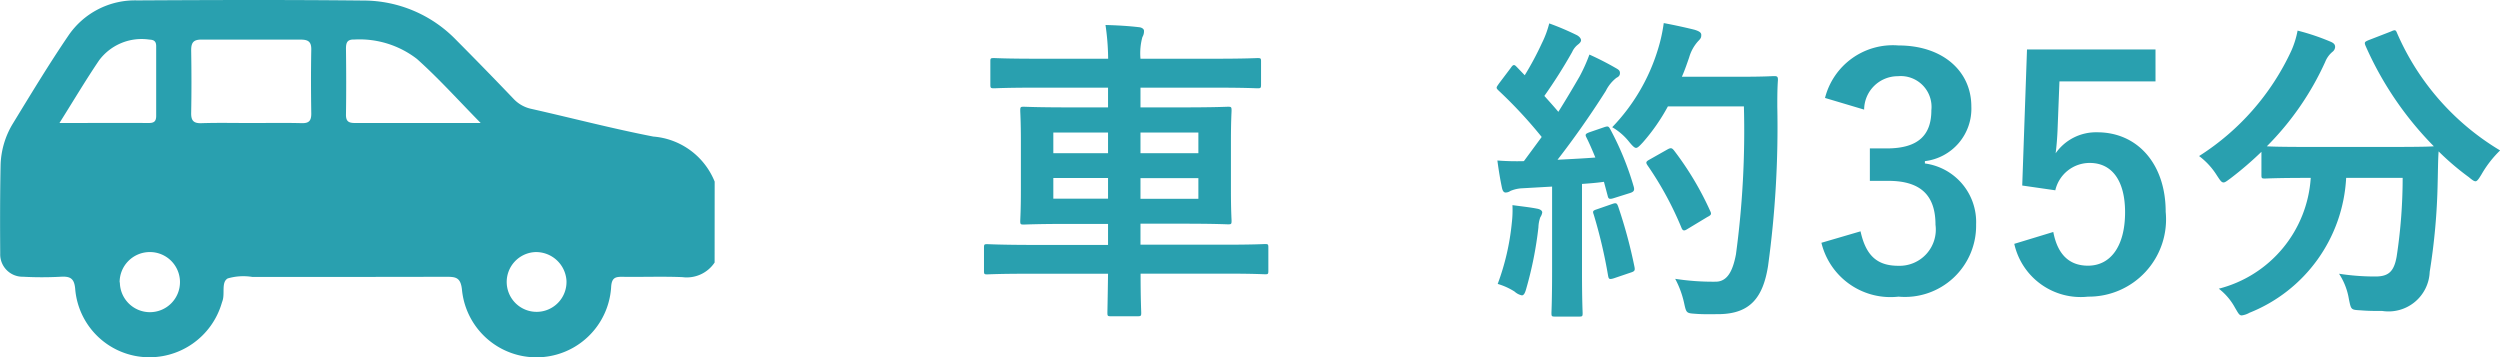
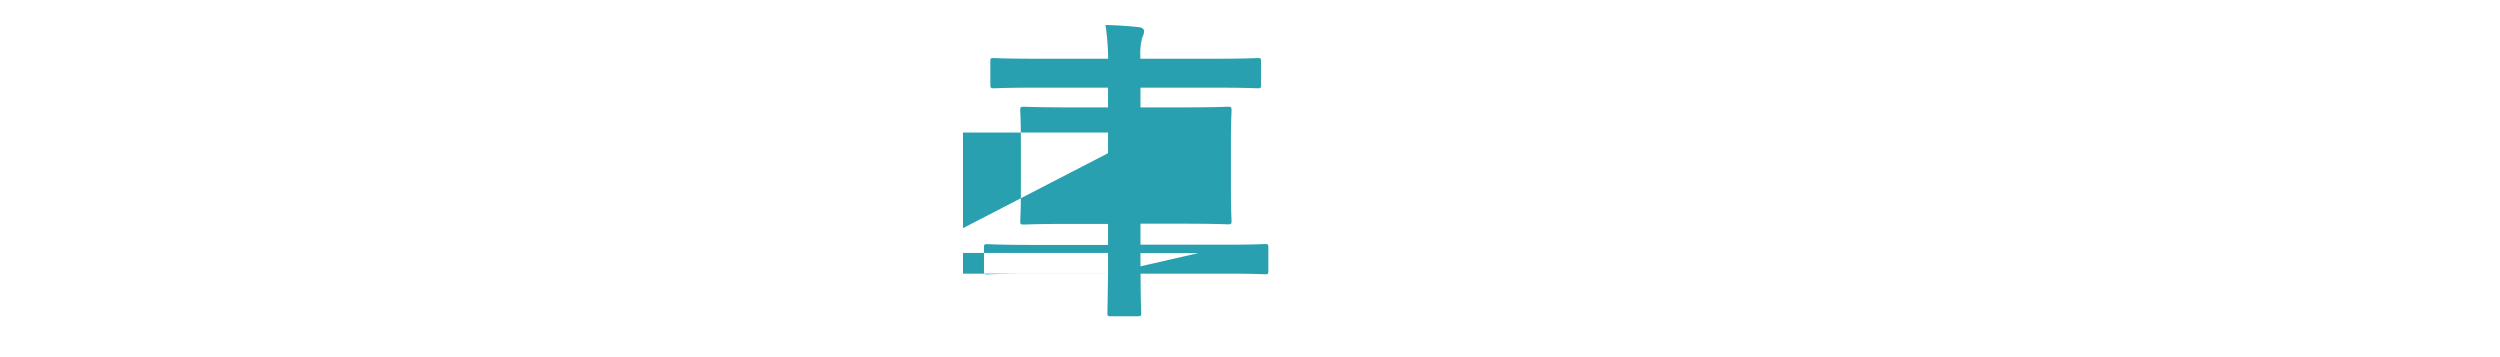
<svg xmlns="http://www.w3.org/2000/svg" width="94.313" height="13.483" viewBox="0 0 94.313 13.483">
  <defs>
    <clipPath id="clip-path">
      <rect id="長方形_230" data-name="長方形 230" width="26.961" height="13.483" fill="#29a0af" />
    </clipPath>
  </defs>
  <g id="グループ_628" data-name="グループ 628" transform="translate(-762.078 -11519.271)">
    <g id="グループ_488" data-name="グループ 488" transform="translate(90.039 600.322)">
-       <path id="パス_442" data-name="パス 442" d="M5.34-.672C5.328.264,5.316.744,5.316.8c0,.12.012.132.132.132h1c.132,0,.144-.012.144-.132,0-.048-.024-.54-.024-1.476H9.78c1.056,0,1.416.024,1.488.024.108,0,.12-.012.12-.132v-.876c0-.12-.012-.132-.12-.132-.072,0-.432.024-1.488.024H6.564v-.792H8.2c1.176,0,1.6.024,1.668.024.12,0,.132-.012.132-.132,0-.072-.024-.384-.024-1.14V-5.688c0-.744.024-1.068.024-1.14,0-.132-.012-.144-.132-.144-.072,0-.492.024-1.668.024H6.564v-.744H9.42c1.1,0,1.488.024,1.56.024.12,0,.132-.012.132-.144v-.876c0-.108-.012-.12-.132-.12-.072,0-.456.024-1.56.024H6.564A2.3,2.3,0,0,1,6.636-9.6a.422.422,0,0,0,.06-.24c0-.06-.072-.12-.18-.132-.408-.048-.828-.072-1.272-.084a9.189,9.189,0,0,1,.1,1.272H2.592c-1.1,0-1.476-.024-1.548-.024C.912-8.808.9-8.8.9-8.688v.876c0,.132.012.144.144.144.072,0,.444-.024,1.548-.024H5.34v.744H3.828c-1.164,0-1.584-.024-1.668-.024-.12,0-.132.012-.132.144,0,.072.024.4.024,1.14V-3.8c0,.756-.024,1.068-.024,1.14,0,.12.012.132.132.132.084,0,.5-.024,1.668-.024H5.34v.792H2.268C1.212-1.764.852-1.788.78-1.788c-.108,0-.12.012-.12.132V-.78c0,.12.012.132.12.132.072,0,.432-.024,1.488-.024ZM8.748-3.5H6.564v-.78H8.748Zm0-2.5v.78H6.564V-6Zm-5.472.78V-6H5.34v.78Zm0,1.716v-.78H5.34v.78Z" transform="translate(708.5 10929.948)" fill="#29a0af" />
-       <path id="パス_441" data-name="パス 441" d="M4.008-6.012c-.156.06-.18.084-.12.2.12.24.228.492.336.756-.468.036-.96.06-1.428.084.552-.708,1.212-1.632,1.824-2.6a1.428,1.428,0,0,1,.4-.492c.1-.048.132-.1.132-.18s-.036-.12-.144-.18A11.147,11.147,0,0,0,4-8.94a6.28,6.28,0,0,1-.372.828c-.264.456-.528.9-.8,1.332-.168-.2-.348-.4-.528-.6A19.071,19.071,0,0,0,3.348-9.036a.732.732,0,0,1,.228-.288c.06-.048.108-.1.108-.156s-.048-.132-.156-.192a10.1,10.1,0,0,0-1.044-.444,3.668,3.668,0,0,1-.276.744A11.586,11.586,0,0,1,1.56-8.16l-.3-.312c-.048-.048-.072-.072-.108-.072s-.072.036-.12.108l-.444.588C.54-7.776.5-7.728.5-7.692s.024.06.072.108A17.085,17.085,0,0,1,2.2-5.832l-.672.912a9.492,9.492,0,0,1-1-.024c.06.444.108.72.168,1.008.024.12.06.2.144.2a.323.323,0,0,0,.18-.06,1.294,1.294,0,0,1,.444-.1L2.592-3.96v3.2c0,1.1-.024,1.5-.024,1.572,0,.12.012.132.132.132h.912c.12,0,.132-.012.132-.132,0-.06-.024-.468-.024-1.572v-3.3C4-4.08,4.272-4.1,4.548-4.14l.144.54c.024.108.072.12.2.084l.636-.2c.156-.048.18-.108.144-.24a11.042,11.042,0,0,0-.888-2.172c-.06-.108-.084-.12-.228-.072Zm5.82-.972a34.79,34.79,0,0,1-.3,5.58C9.408-.768,9.2-.372,8.76-.372A9.308,9.308,0,0,1,7.236-.48a3.525,3.525,0,0,1,.336.912c.084.384.084.384.444.408.312.024.648.012.9.012,1.128-.024,1.632-.6,1.824-1.824a38.544,38.544,0,0,0,.348-6.012c0-.336,0-.66.024-1,0-.12-.024-.144-.144-.144-.072,0-.348.024-1.212.024H7.488c.108-.24.192-.492.276-.732A1.541,1.541,0,0,1,8.1-9.444c.108-.108.12-.144.12-.24s-.1-.144-.252-.192c-.24-.06-.708-.168-1.164-.252a6.08,6.08,0,0,1-.228,1.02A7.283,7.283,0,0,1,4.86-6.2a2.27,2.27,0,0,1,.648.564c.12.144.192.216.252.216s.132-.072.264-.216A7.345,7.345,0,0,0,6.96-6.984Zm-3.552,2c-.156.084-.156.12-.072.24a12.571,12.571,0,0,1,1.26,2.316c.048.132.1.156.228.072l.756-.456c.144-.072.168-.108.108-.228A11.58,11.58,0,0,0,7.188-5.328c-.072-.084-.108-.108-.24-.036ZM.54-.288A2.487,2.487,0,0,1,1.176,0a.592.592,0,0,0,.276.144c.072,0,.12-.084.168-.264a13.974,13.974,0,0,0,.456-2.3,1.241,1.241,0,0,1,.072-.384.434.434,0,0,0,.072-.18c0-.06-.06-.12-.2-.144-.24-.048-.564-.084-.924-.132a4.046,4.046,0,0,1-.024.672A9.111,9.111,0,0,1,.54-.288ZM4.272-3.1c-.144.048-.156.072-.108.2a18.732,18.732,0,0,1,.54,2.3c.024.12.036.156.216.1l.636-.216c.156-.048.168-.084.144-.216a18.435,18.435,0,0,0-.612-2.268c-.048-.132-.072-.156-.216-.108ZM14.364-6.864a1.269,1.269,0,0,1,1.272-1.26A1.162,1.162,0,0,1,16.9-6.84c0,.924-.48,1.44-1.68,1.44H14.58v1.224h.7c1.284,0,1.776.612,1.776,1.656a1.367,1.367,0,0,1-1.4,1.548c-.792,0-1.224-.372-1.428-1.3l-1.476.432A2.681,2.681,0,0,0,15.66.192a2.685,2.685,0,0,0,2.928-2.724,2.228,2.228,0,0,0-1.932-2.3V-4.92a1.99,1.99,0,0,0,1.752-2.064c0-1.332-1.08-2.3-2.748-2.3a2.639,2.639,0,0,0-2.772,1.98ZM25.356-9.132H20.508L20.328-4l1.248.18a1.33,1.33,0,0,1,1.3-1.032c.84,0,1.332.672,1.332,1.86,0,1.272-.54,2.016-1.4,2.016-.672,0-1.14-.384-1.308-1.272L20.028-1.8A2.567,2.567,0,0,0,22.812.192a2.915,2.915,0,0,0,2.928-3.2c0-1.812-1.068-3-2.58-3a1.856,1.856,0,0,0-1.572.792c.036-.264.06-.588.072-.864l.072-1.848h3.624Zm8.028-.348c-.132.06-.156.072-.108.2a12.639,12.639,0,0,0,2.58,3.8c-.12.012-.516.024-1.56.024H31.068c-.924,0-1.344-.012-1.512-.024a10.829,10.829,0,0,0,2.2-3.18.962.962,0,0,1,.276-.384.247.247,0,0,0,.1-.18c0-.084-.036-.144-.168-.2a8.42,8.42,0,0,0-1.248-.42,3.394,3.394,0,0,1-.24.768A9.369,9.369,0,0,1,27-5.112a2.691,2.691,0,0,1,.672.732c.12.18.168.264.252.264.06,0,.132-.06.264-.156a13.077,13.077,0,0,0,1.164-1v.876c0,.12.012.132.132.132.072,0,.456-.024,1.584-.024h.144A4.62,4.62,0,0,1,27.744-.108a2.267,2.267,0,0,1,.612.72c.12.2.156.288.252.288A.789.789,0,0,0,28.9.8a5.8,5.8,0,0,0,3.648-5.088H34.68a19.806,19.806,0,0,1-.228,2.976c-.1.552-.3.744-.8.744A8.942,8.942,0,0,1,32.28-.672a2.467,2.467,0,0,1,.372.96c.084.4.072.4.444.42.288.024.516.024.816.024A1.554,1.554,0,0,0,35.7-.744,23.953,23.953,0,0,0,36-4.1c.012-.42.012-.84.036-1.188a9.929,9.929,0,0,0,1.14.972c.12.1.192.156.252.156s.12-.084.228-.264a4.108,4.108,0,0,1,.7-.9,9.609,9.609,0,0,1-3.888-4.428c-.048-.12-.072-.132-.228-.06Z" transform="translate(728 10929.948)" fill="#29a0af" />
+       <path id="パス_442" data-name="パス 442" d="M5.34-.672C5.328.264,5.316.744,5.316.8c0,.12.012.132.132.132h1c.132,0,.144-.012.144-.132,0-.048-.024-.54-.024-1.476H9.78c1.056,0,1.416.024,1.488.024.108,0,.12-.012.12-.132v-.876c0-.12-.012-.132-.12-.132-.072,0-.432.024-1.488.024H6.564v-.792H8.2c1.176,0,1.6.024,1.668.024.12,0,.132-.012.132-.132,0-.072-.024-.384-.024-1.14V-5.688c0-.744.024-1.068.024-1.14,0-.132-.012-.144-.132-.144-.072,0-.492.024-1.668.024H6.564v-.744H9.42c1.1,0,1.488.024,1.56.024.12,0,.132-.012.132-.144v-.876c0-.108-.012-.12-.132-.12-.072,0-.456.024-1.56.024H6.564A2.3,2.3,0,0,1,6.636-9.6a.422.422,0,0,0,.06-.24c0-.06-.072-.12-.18-.132-.408-.048-.828-.072-1.272-.084a9.189,9.189,0,0,1,.1,1.272H2.592c-1.1,0-1.476-.024-1.548-.024C.912-8.808.9-8.8.9-8.688v.876c0,.132.012.144.144.144.072,0,.444-.024,1.548-.024H5.34v.744H3.828c-1.164,0-1.584-.024-1.668-.024-.12,0-.132.012-.132.144,0,.072.024.4.024,1.14V-3.8c0,.756-.024,1.068-.024,1.14,0,.12.012.132.132.132.084,0,.5-.024,1.668-.024H5.34v.792H2.268C1.212-1.764.852-1.788.78-1.788c-.108,0-.12.012-.12.132V-.78c0,.12.012.132.12.132.072,0,.432-.024,1.488-.024ZH6.564v-.78H8.748Zm0-2.5v.78H6.564V-6Zm-5.472.78V-6H5.34v.78Zm0,1.716v-.78H5.34v.78Z" transform="translate(708.5 10929.948)" fill="#29a0af" />
      <g id="グループ_386" data-name="グループ 386" transform="translate(672.039 10918.948)">
        <g id="グループ_377" data-name="グループ 377" transform="translate(0)" clip-path="url(#clip-path)">
-           <path id="パス_385" data-name="パス 385" d="M26.961,6.853a2.727,2.727,0,0,0-2.313-1.7c-1.547-.3-3.074-.7-4.612-1.047a1.279,1.279,0,0,1-.667-.382Q18.294,2.6,17.2,1.5A4.877,4.877,0,0,0,13.7.021C10.861-.009,8.018,0,5.176.016A3.036,3.036,0,0,0,2.568,1.362c-.729,1.072-1.4,2.185-2.076,3.29a3.176,3.176,0,0,0-.47,1.6C0,7.355,0,8.461.008,9.566a.845.845,0,0,0,.862.875,13.237,13.237,0,0,0,1.421,0c.365-.021.515.064.547.473a2.807,2.807,0,0,0,2.571,2.556,2.844,2.844,0,0,0,2.958-2.039c.01-.034.023-.066.033-.1.085-.279-.054-.692.193-.827a2.112,2.112,0,0,1,.929-.055c2.439,0,4.878,0,7.317-.006.354,0,.538.024.588.479a2.823,2.823,0,0,0,5.63-.119c.027-.324.16-.363.424-.359.754.011,1.51-.019,2.263.012a1.264,1.264,0,0,0,1.215-.551ZM11.331,1.495c.28,0,.418.065.412.377-.015.8-.013,1.611,0,2.416,0,.272-.089.366-.363.359-.63-.016-1.26-.005-1.891-.005s-1.261-.014-1.89.006c-.3.01-.393-.1-.387-.391.015-.787.013-1.575,0-2.363,0-.287.087-.4.391-.4Zm6.805,3.146c-1.661,0-3.2,0-4.748,0-.244,0-.34-.067-.336-.324.013-.825.01-1.65,0-2.474,0-.23.042-.359.315-.351a3.547,3.547,0,0,1,2.364.734c.817.731,1.554,1.551,2.4,2.412m-15.886,0c.538-.855.993-1.622,1.492-2.359a2,2,0,0,1,1.9-.784c.174.007.255.066.255.247,0,.877,0,1.755,0,2.632,0,.212-.089.268-.283.267-1.084-.005-2.169,0-3.369,0m2.273,6.013A1.138,1.138,0,0,1,5.648,9.51a1.134,1.134,0,1,1-1.126,1.144M21.371,10.6a1.128,1.128,0,1,1-1.183-1.089A1.15,1.15,0,0,1,21.371,10.6" transform="translate(0 0)" fill="#29a0af" />
-         </g>
+           </g>
      </g>
    </g>
  </g>
</svg>